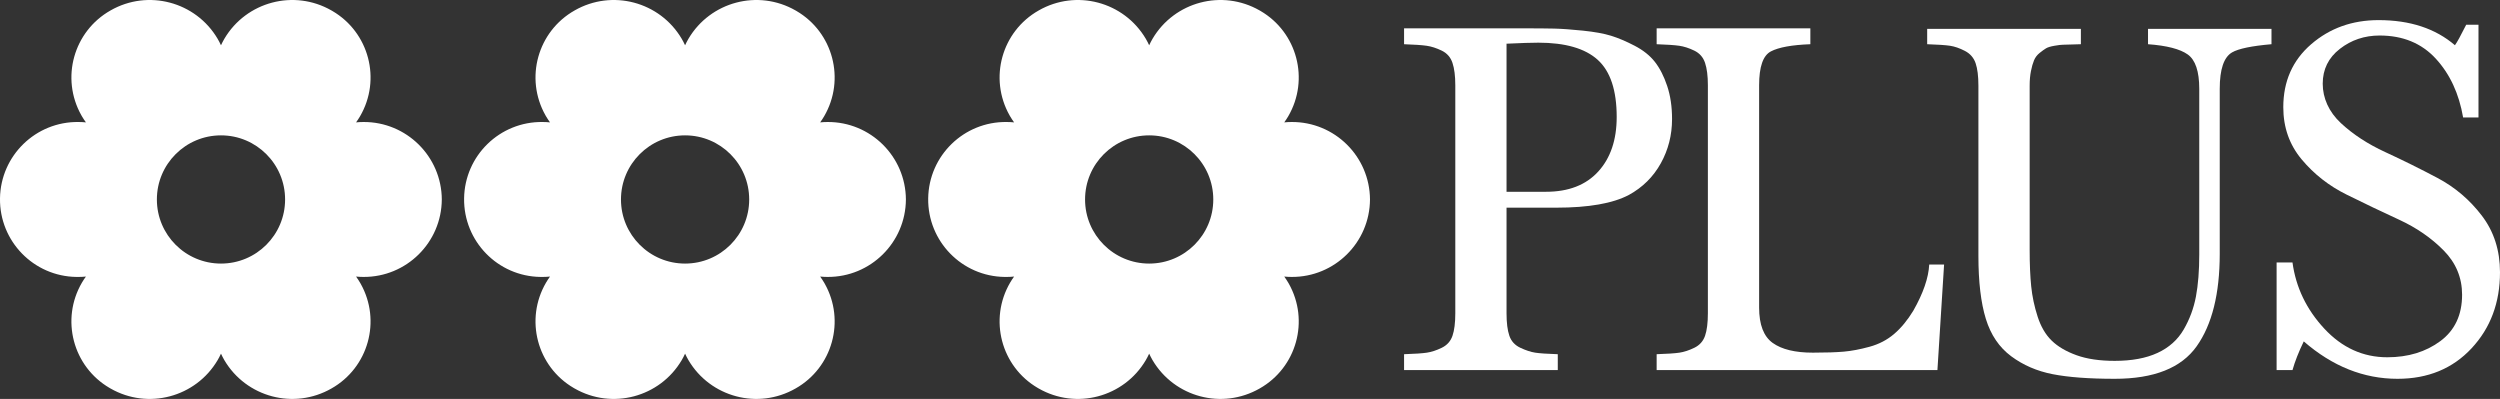
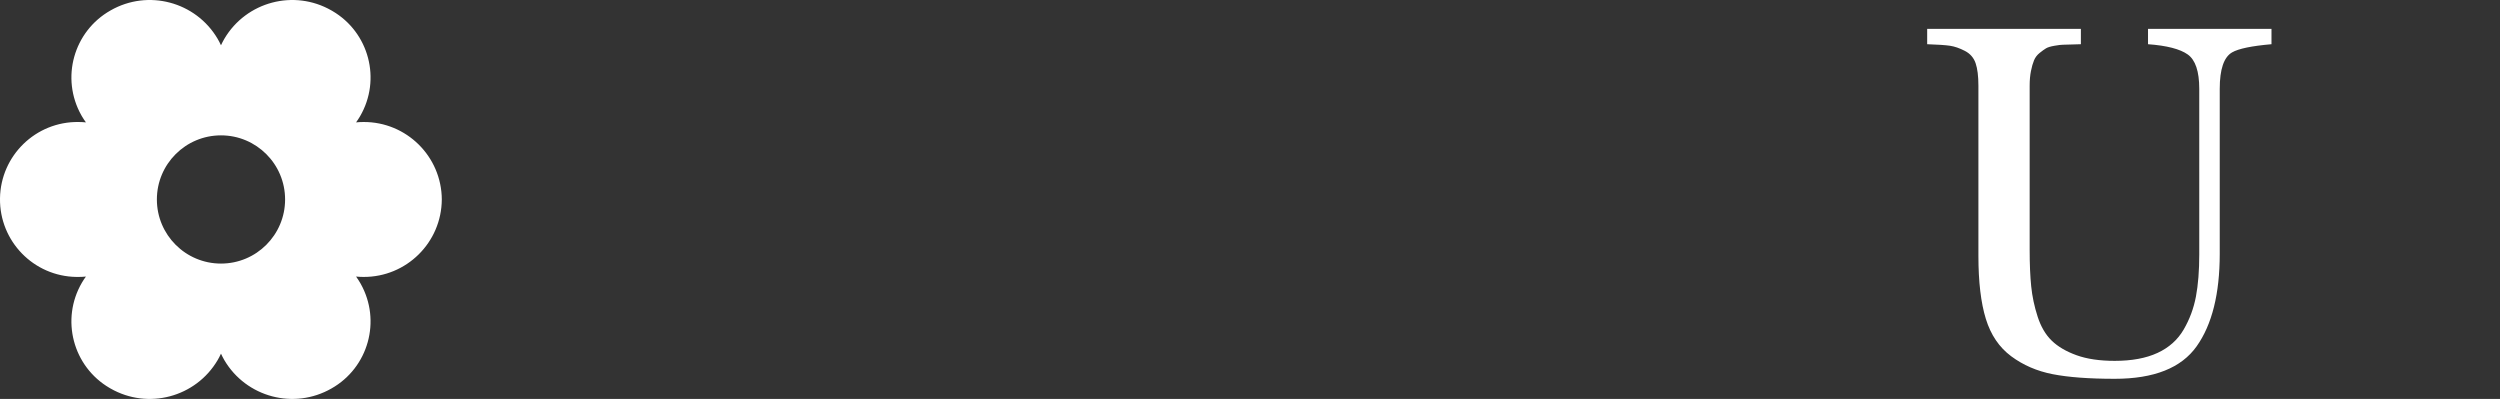
<svg xmlns="http://www.w3.org/2000/svg" id="Layer_1" data-name="Layer 1" viewBox="0 0 2807.72 448.04">
  <rect x="0" y="0" width="2807.72" height="448.04" fill="#333333" stroke="none" />
  <defs>
    <style>
      .cls-1 {
        fill: #fff;
      }
    </style>
  </defs>
  <path class="cls-1" d="m496.19,224.02c-.28-48.32-39.68-87.27-88-87-2.8,0-5.6.16-8.3.42,1.6-2.22,3.11-4.5,4.51-6.9,24.05-41.25,10.1-94.19-31.15-118.23-.35-.2-.7-.41-1.06-.61-42.04-24.04-95.58-9.86-120.21,31.84-1.41,2.4-2.65,4.85-3.79,7.32-1.14-2.47-2.4-4.92-3.79-7.32C219.78,1.84,166.23-12.34,124.19,11.7c-41.59,23.46-56.28,76.2-32.82,117.78.2.35.4.71.61,1.06,1.4,2.4,2.92,4.69,4.51,6.9-2.74-.26-5.5-.42-8.3-.42C40.14,136.37.66,174.79,0,222.84c-.65,48.05,37.77,87.53,85.82,88.18.79.01,1.57.01,2.36,0,2.8,0,5.6-.16,8.3-.42-1.6,2.22-3.11,4.5-4.51,6.9-24.05,41.25-10.1,94.19,31.15,118.23.35.2.7.41,1.06.61,42.04,24.04,95.58,9.86,120.21-31.84,1.41-2.4,2.65-4.85,3.79-7.32,1.14,2.47,2.4,4.92,3.79,7.32,24.62,41.7,78.17,55.88,120.21,31.84,41.59-23.46,56.28-76.2,32.82-117.78-.2-.35-.4-.71-.61-1.06-1.4-2.4-2.92-4.69-4.51-6.9,2.74.26,5.5.42,8.3.42,48.32.27,87.72-38.68,88-87h0Zm-248,72c-39.76,0-72-32.24-72-72s32.24-72,72-72,72,32.24,72,72-32.24,72-72,72Z" />
-   <path class="cls-1" d="m1017.41,224.02c-.28-48.32-39.68-87.27-88-87-2.8,0-5.6.16-8.3.42,1.6-2.22,3.11-4.5,4.51-6.9,24.05-41.25,10.1-94.19-31.15-118.23-.35-.2-.7-.41-1.06-.61-42.04-24.04-95.58-9.86-120.21,31.84-1.41,2.4-2.65,4.85-3.79,7.32-1.14-2.47-2.4-4.92-3.79-7.32-24.62-41.7-78.17-55.88-120.21-31.84-41.59,23.46-56.28,76.2-32.82,117.78.2.35.4.71.61,1.06,1.4,2.4,2.92,4.69,4.51,6.9-2.74-.26-5.5-.42-8.3-.42-48.05-.65-87.53,37.77-88.18,85.82-.65,48.05,37.77,87.53,85.82,88.18.79.01,1.57.01,2.36,0,2.8,0,5.6-.16,8.3-.42-1.6,2.22-3.11,4.5-4.51,6.9-24.05,41.25-10.1,94.19,31.15,118.23.35.2.7.41,1.06.61,42.04,24.04,95.58,9.86,120.21-31.84,1.41-2.4,2.65-4.85,3.79-7.32,1.14,2.47,2.4,4.92,3.79,7.32,24.62,41.7,78.17,55.88,120.21,31.84,41.59-23.46,56.28-76.2,32.82-117.78-.2-.35-.4-.71-.61-1.06-1.4-2.4-2.92-4.69-4.51-6.9,2.74.26,5.5.42,8.3.42,48.32.27,87.72-38.68,88-87Zm-248,72c-39.76,0-72-32.24-72-72s32.24-72,72-72,72,32.24,72,72-32.24,72-72,72Z" />
-   <path class="cls-1" d="m1538.62,224.02c-.28-48.32-39.68-87.27-88-87-2.8,0-5.6.16-8.3.42,1.6-2.22,3.11-4.5,4.51-6.9,24.05-41.25,10.1-94.19-31.15-118.23-.35-.2-.7-.41-1.06-.61-42.04-24.04-95.58-9.86-120.21,31.84-1.41,2.4-2.65,4.85-3.79,7.32-1.14-2.47-2.4-4.92-3.79-7.32-24.62-41.7-78.17-55.88-120.21-31.84-41.59,23.46-56.28,76.2-32.82,117.78.2.35.4.71.61,1.06,1.4,2.4,2.92,4.69,4.51,6.9-2.74-.26-5.5-.42-8.3-.42-48.05-.65-87.53,37.77-88.18,85.82-.65,48.05,37.77,87.53,85.82,88.18.79.01,1.57.01,2.36,0,2.8,0,5.6-.16,8.3-.42-1.6,2.22-3.11,4.5-4.51,6.9-24.05,41.25-10.1,94.19,31.15,118.23.35.2.7.41,1.06.61,42.04,24.04,95.58,9.86,120.21-31.84,1.41-2.4,2.65-4.85,3.79-7.32,1.14,2.47,2.4,4.92,3.79,7.32,24.62,41.7,78.17,55.88,120.21,31.84,41.59-23.46,56.28-76.2,32.82-117.78-.2-.35-.4-.71-.61-1.06-1.4-2.4-2.92-4.69-4.51-6.9,2.74.26,5.5.42,8.3.42,48.32.27,87.72-38.68,88-87h0Zm-248,72c-39.76,0-72-32.24-72-72s32.24-72,72-72,72,32.24,72,72-32.24,72-72,72Z" />
  <g>
-     <path class="cls-1" d="m1691.97,233.22v118.54c0,10.74,1.05,19.19,3.17,25.32,2.1,6.14,6.23,10.65,12.37,13.52,6.13,2.88,11.7,4.7,16.69,5.47,4.98.77,13.42,1.35,25.32,1.73v17.84h-172.63v-17.84c11.89-.38,20.43-.95,25.61-1.73,5.18-.76,10.73-2.59,16.69-5.47,5.94-2.88,9.97-7.38,12.08-13.52,2.1-6.13,3.16-14.57,3.16-25.32V95.7c0-10.36-1.06-18.7-3.16-25.03-2.11-6.33-6.14-10.93-12.08-13.81-5.95-2.88-11.61-4.69-16.98-5.47-5.38-.76-13.81-1.34-25.32-1.73v-17.84h135.23c13.81,0,24.93.1,33.38.29,8.44.2,19.18.96,32.23,2.3,13.04,1.35,23.59,3.26,31.65,5.75,8.06,2.5,16.88,6.24,26.47,11.22,9.58,4.99,17.16,11.03,22.73,18.13,5.56,7.1,10.16,16.11,13.81,27.05,3.64,10.93,5.47,23.3,5.47,37.12,0,18.04-4.23,34.62-12.66,49.77-8.44,15.16-20.34,26.96-35.68,35.39-18.04,9.59-45.27,14.39-81.71,14.39h-55.82Zm0-17.84h44.31c25.32,0,44.88-7.57,58.69-22.73,13.81-15.15,20.72-35.58,20.72-61.28,0-29.92-7.1-51.3-21.29-64.16-14.2-12.85-36.45-19.28-66.75-19.28-7.68,0-19.56.39-35.68,1.15v166.3Z" />
-     <path class="cls-1" d="m2183.38,297.1l-7.48,118.54h-315.34v-17.84c11.89-.38,20.43-.95,25.61-1.73,5.18-.76,10.73-2.59,16.69-5.47,5.94-2.88,9.97-7.38,12.08-13.52,2.1-6.13,3.16-14.57,3.16-25.32V95.7c0-10.36-1.06-18.7-3.16-25.03-2.11-6.33-6.14-10.93-12.08-13.81-5.95-2.88-11.61-4.69-16.98-5.47-5.38-.76-13.81-1.34-25.32-1.73v-17.84h172.63v17.84c-20.72.77-35.49,3.45-44.31,8.06-8.83,4.6-13.23,17.26-13.23,37.98v249.74c0,19.19,5.08,32.42,15.25,39.7,10.16,7.29,25.22,10.93,45.17,10.93,14.57,0,26.18-.38,34.81-1.15,8.63-.76,18.22-2.59,28.77-5.47,10.55-2.88,19.75-7.67,27.62-14.39,7.86-6.71,15.05-15.44,21.58-26.18,11.12-19.56,17.06-36.83,17.84-51.79h16.69Z" />
    <path class="cls-1" d="m2412.4,32.4h138.68v17.26c-22.25,1.92-37.03,4.99-44.31,9.21-9.21,5.38-13.81,18.99-13.81,40.86v185.29c0,44.88-8.63,79.51-25.9,103.87-17.26,24.37-47.96,36.54-92.07,36.54-28.77,0-51.99-1.73-69.63-5.18-17.65-3.45-33.19-10.16-46.61-20.14-13.43-9.97-22.93-23.97-28.48-42.01-5.56-18.03-8.34-41.62-8.34-70.78V96.27c0-10.74-1.06-19.18-3.16-25.32-2.11-6.13-6.14-10.74-12.08-13.81-5.95-3.07-11.51-4.98-16.69-5.75-5.18-.76-13.72-1.34-25.61-1.73v-17.26h172.63v17.26c-1.54,0-4.8.1-9.78.29-4.99.2-8.44.29-10.36.29s-5.09.39-9.49,1.15c-4.42.77-7.58,1.73-9.5,2.88-1.92,1.15-4.31,2.88-7.19,5.18-2.88,2.3-4.99,5.09-6.33,8.34-1.35,3.26-2.5,7.29-3.45,12.08-.96,4.8-1.44,10.27-1.44,16.4v184.14c0,16.11.57,29.83,1.73,41.14,1.15,11.32,3.54,22.64,7.19,33.95,3.64,11.32,8.92,20.34,15.83,27.05,6.9,6.72,16.2,12.18,27.91,16.4,11.7,4.23,25.98,6.33,42.87,6.33,19.18,0,35.19-2.97,48.05-8.92,12.85-5.94,22.63-14.67,29.35-26.18,6.71-11.51,11.31-23.88,13.81-37.12,2.49-13.24,3.74-29.06,3.74-47.47V99.72c0-19.56-4.32-32.41-12.95-38.55-8.63-6.13-23.5-9.97-44.6-11.51v-17.26Z" />
-     <path class="cls-1" d="m2783.56,27.8v104.15h-17.26c-4.6-26.85-14.87-48.91-30.79-66.17-15.92-17.26-36.93-25.89-63.01-25.89-16.89,0-31.75,4.99-44.6,14.96-12.86,9.98-19.28,23.02-19.28,39.13s6.81,31.65,20.43,44.31c13.61,12.66,30.21,23.5,49.77,32.51,19.56,9.02,39.13,18.7,58.69,29.06,19.56,10.36,36.15,24.46,49.77,42.29,13.61,17.84,20.43,39.04,20.43,63.59,0,34.15-10.65,62.63-31.94,85.45-21.29,22.83-49.01,34.24-83.15,34.24-37.98,0-73.08-14-105.3-42.01-5.75,11.9-9.98,22.64-12.66,32.22h-17.84v-120.84h17.84c3.83,28.01,15.73,52.75,35.68,74.23,19.94,21.49,43.54,32.22,70.78,32.22,23.4,0,43.25-6.04,59.56-18.13,16.3-12.08,24.46-29.44,24.46-52.08,0-19.18-6.9-35.77-20.71-49.77-13.81-14-30.5-25.51-50.06-34.53-19.56-9.01-39.23-18.41-58.98-28.2-19.76-9.78-36.54-22.92-50.35-39.42-13.81-16.49-20.71-36.05-20.71-58.69,0-29.15,10.45-52.74,31.36-70.78,20.9-18.03,46.12-27.05,75.67-27.05,35.29,0,63.87,9.41,85.74,28.2,2.3-3.07,6.52-10.74,12.66-23.02h13.81Z" />
  </g>
</svg>